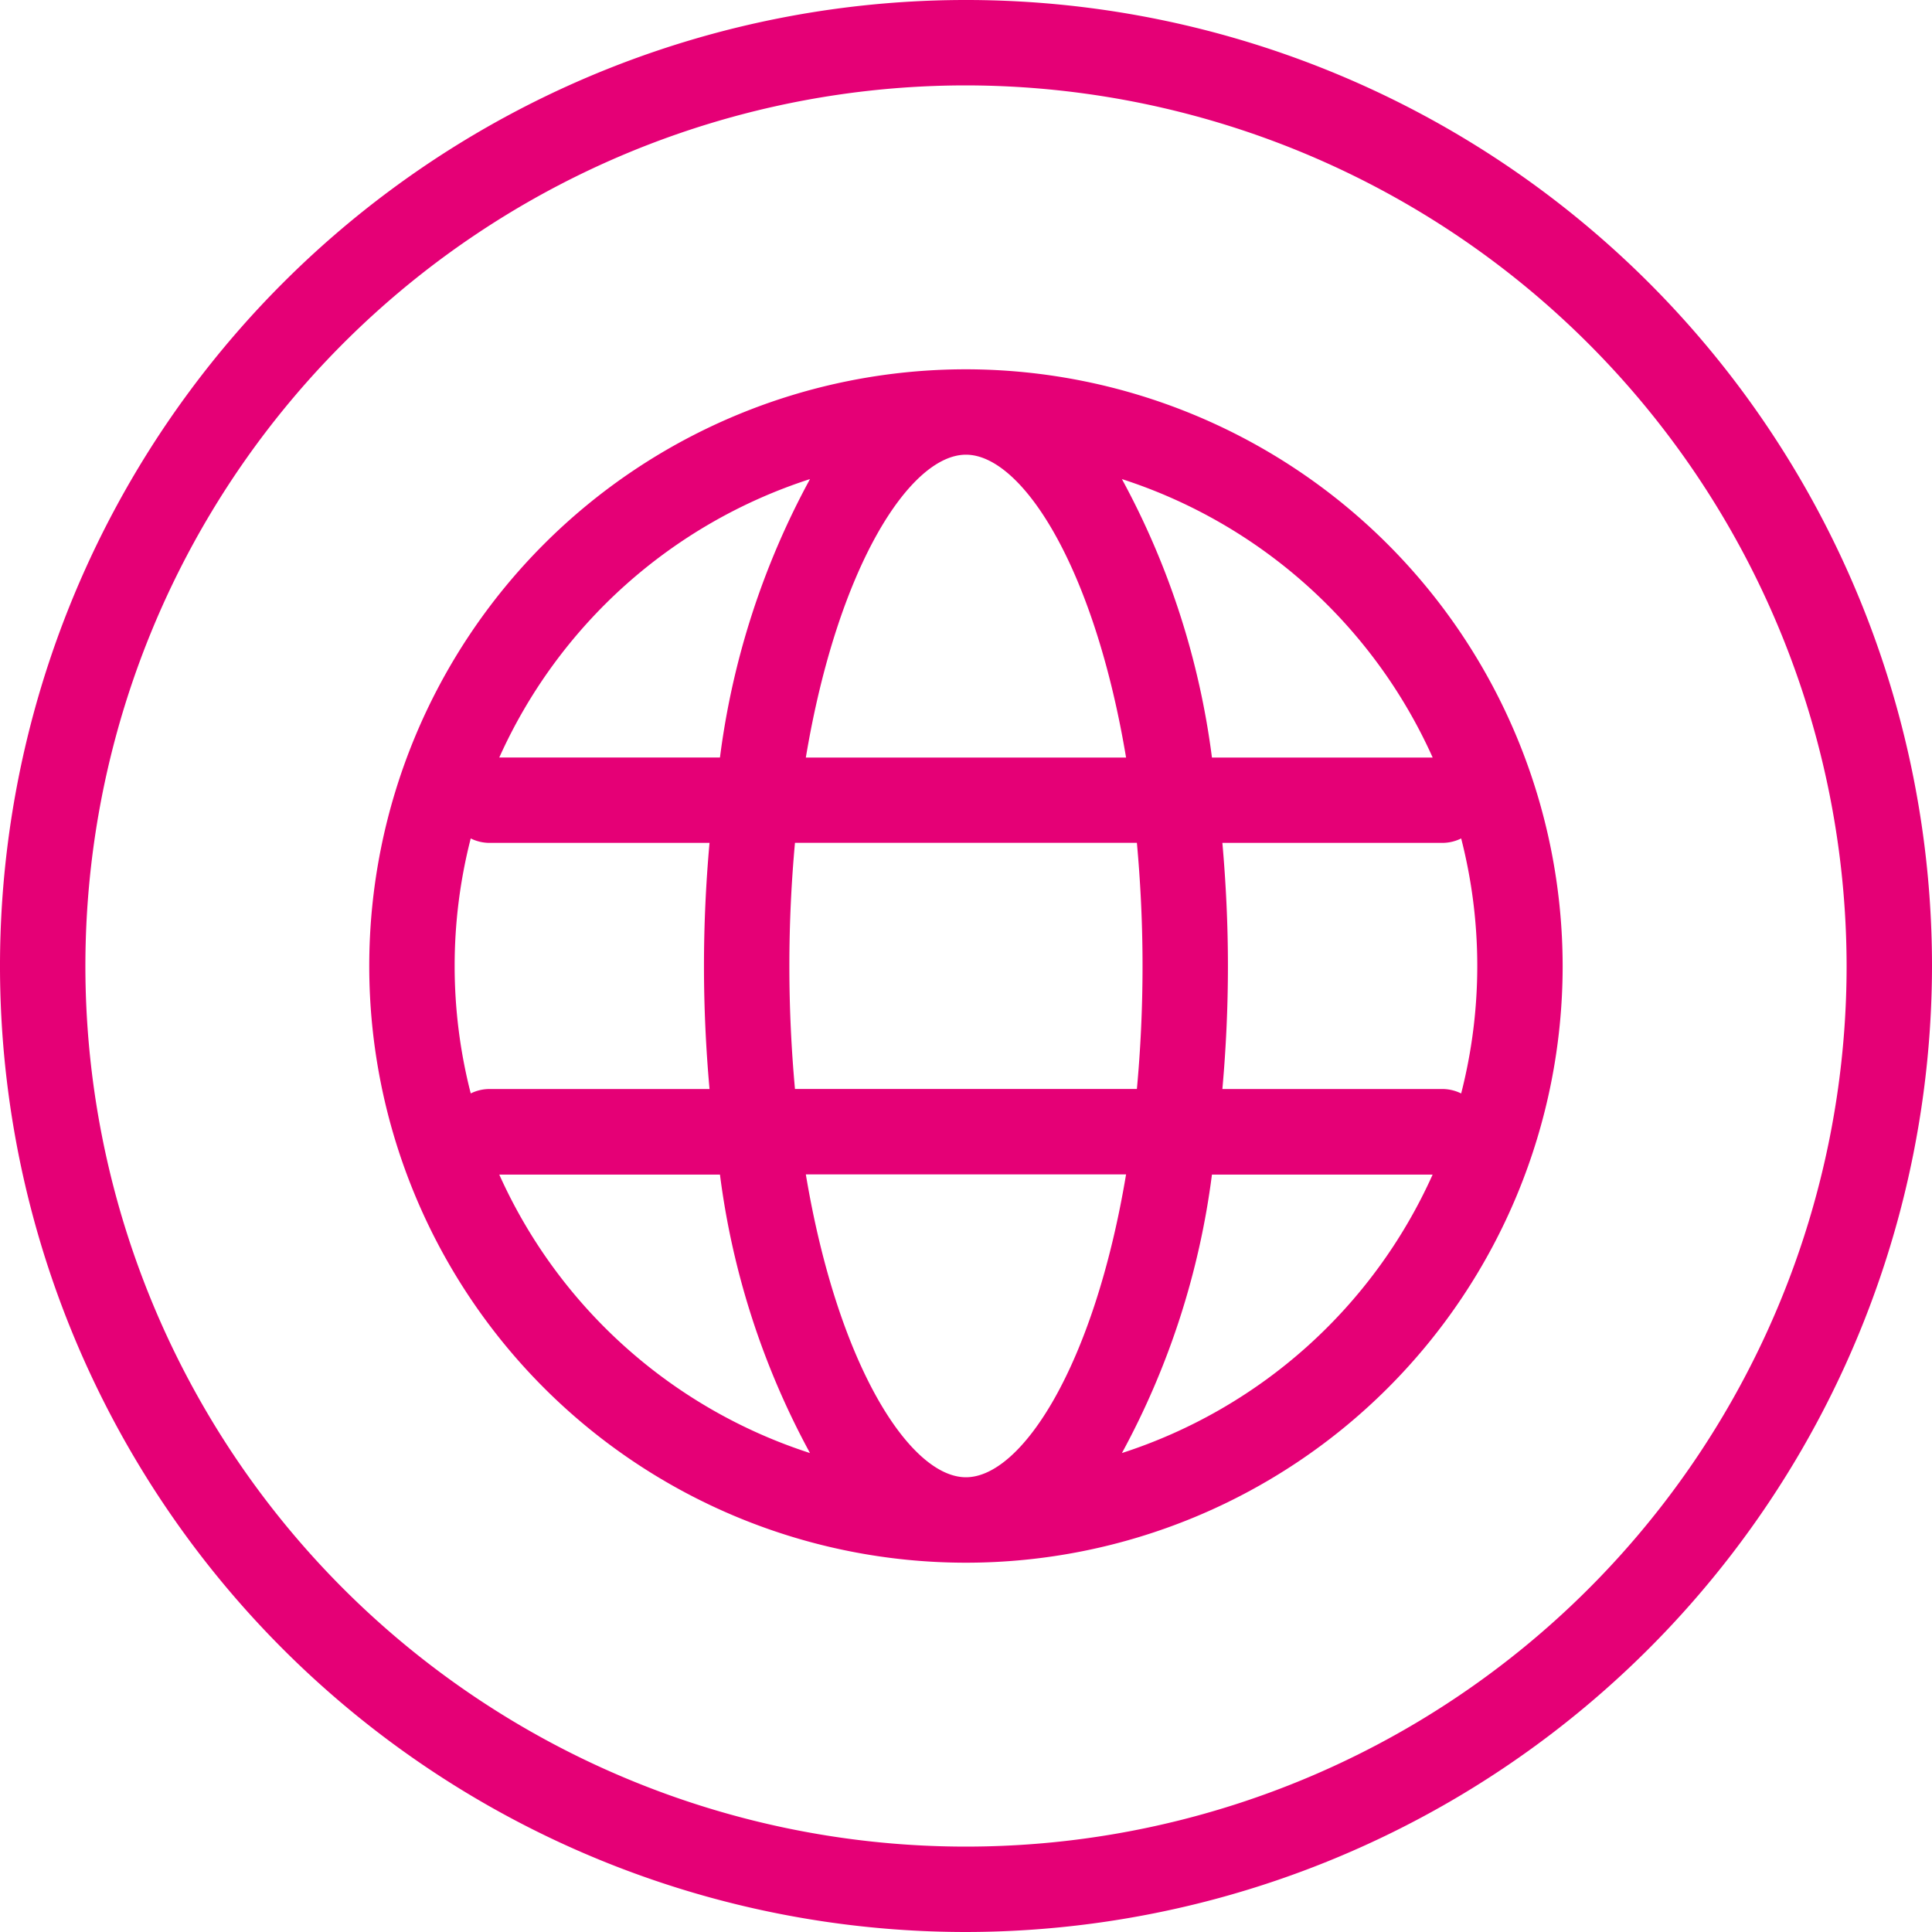
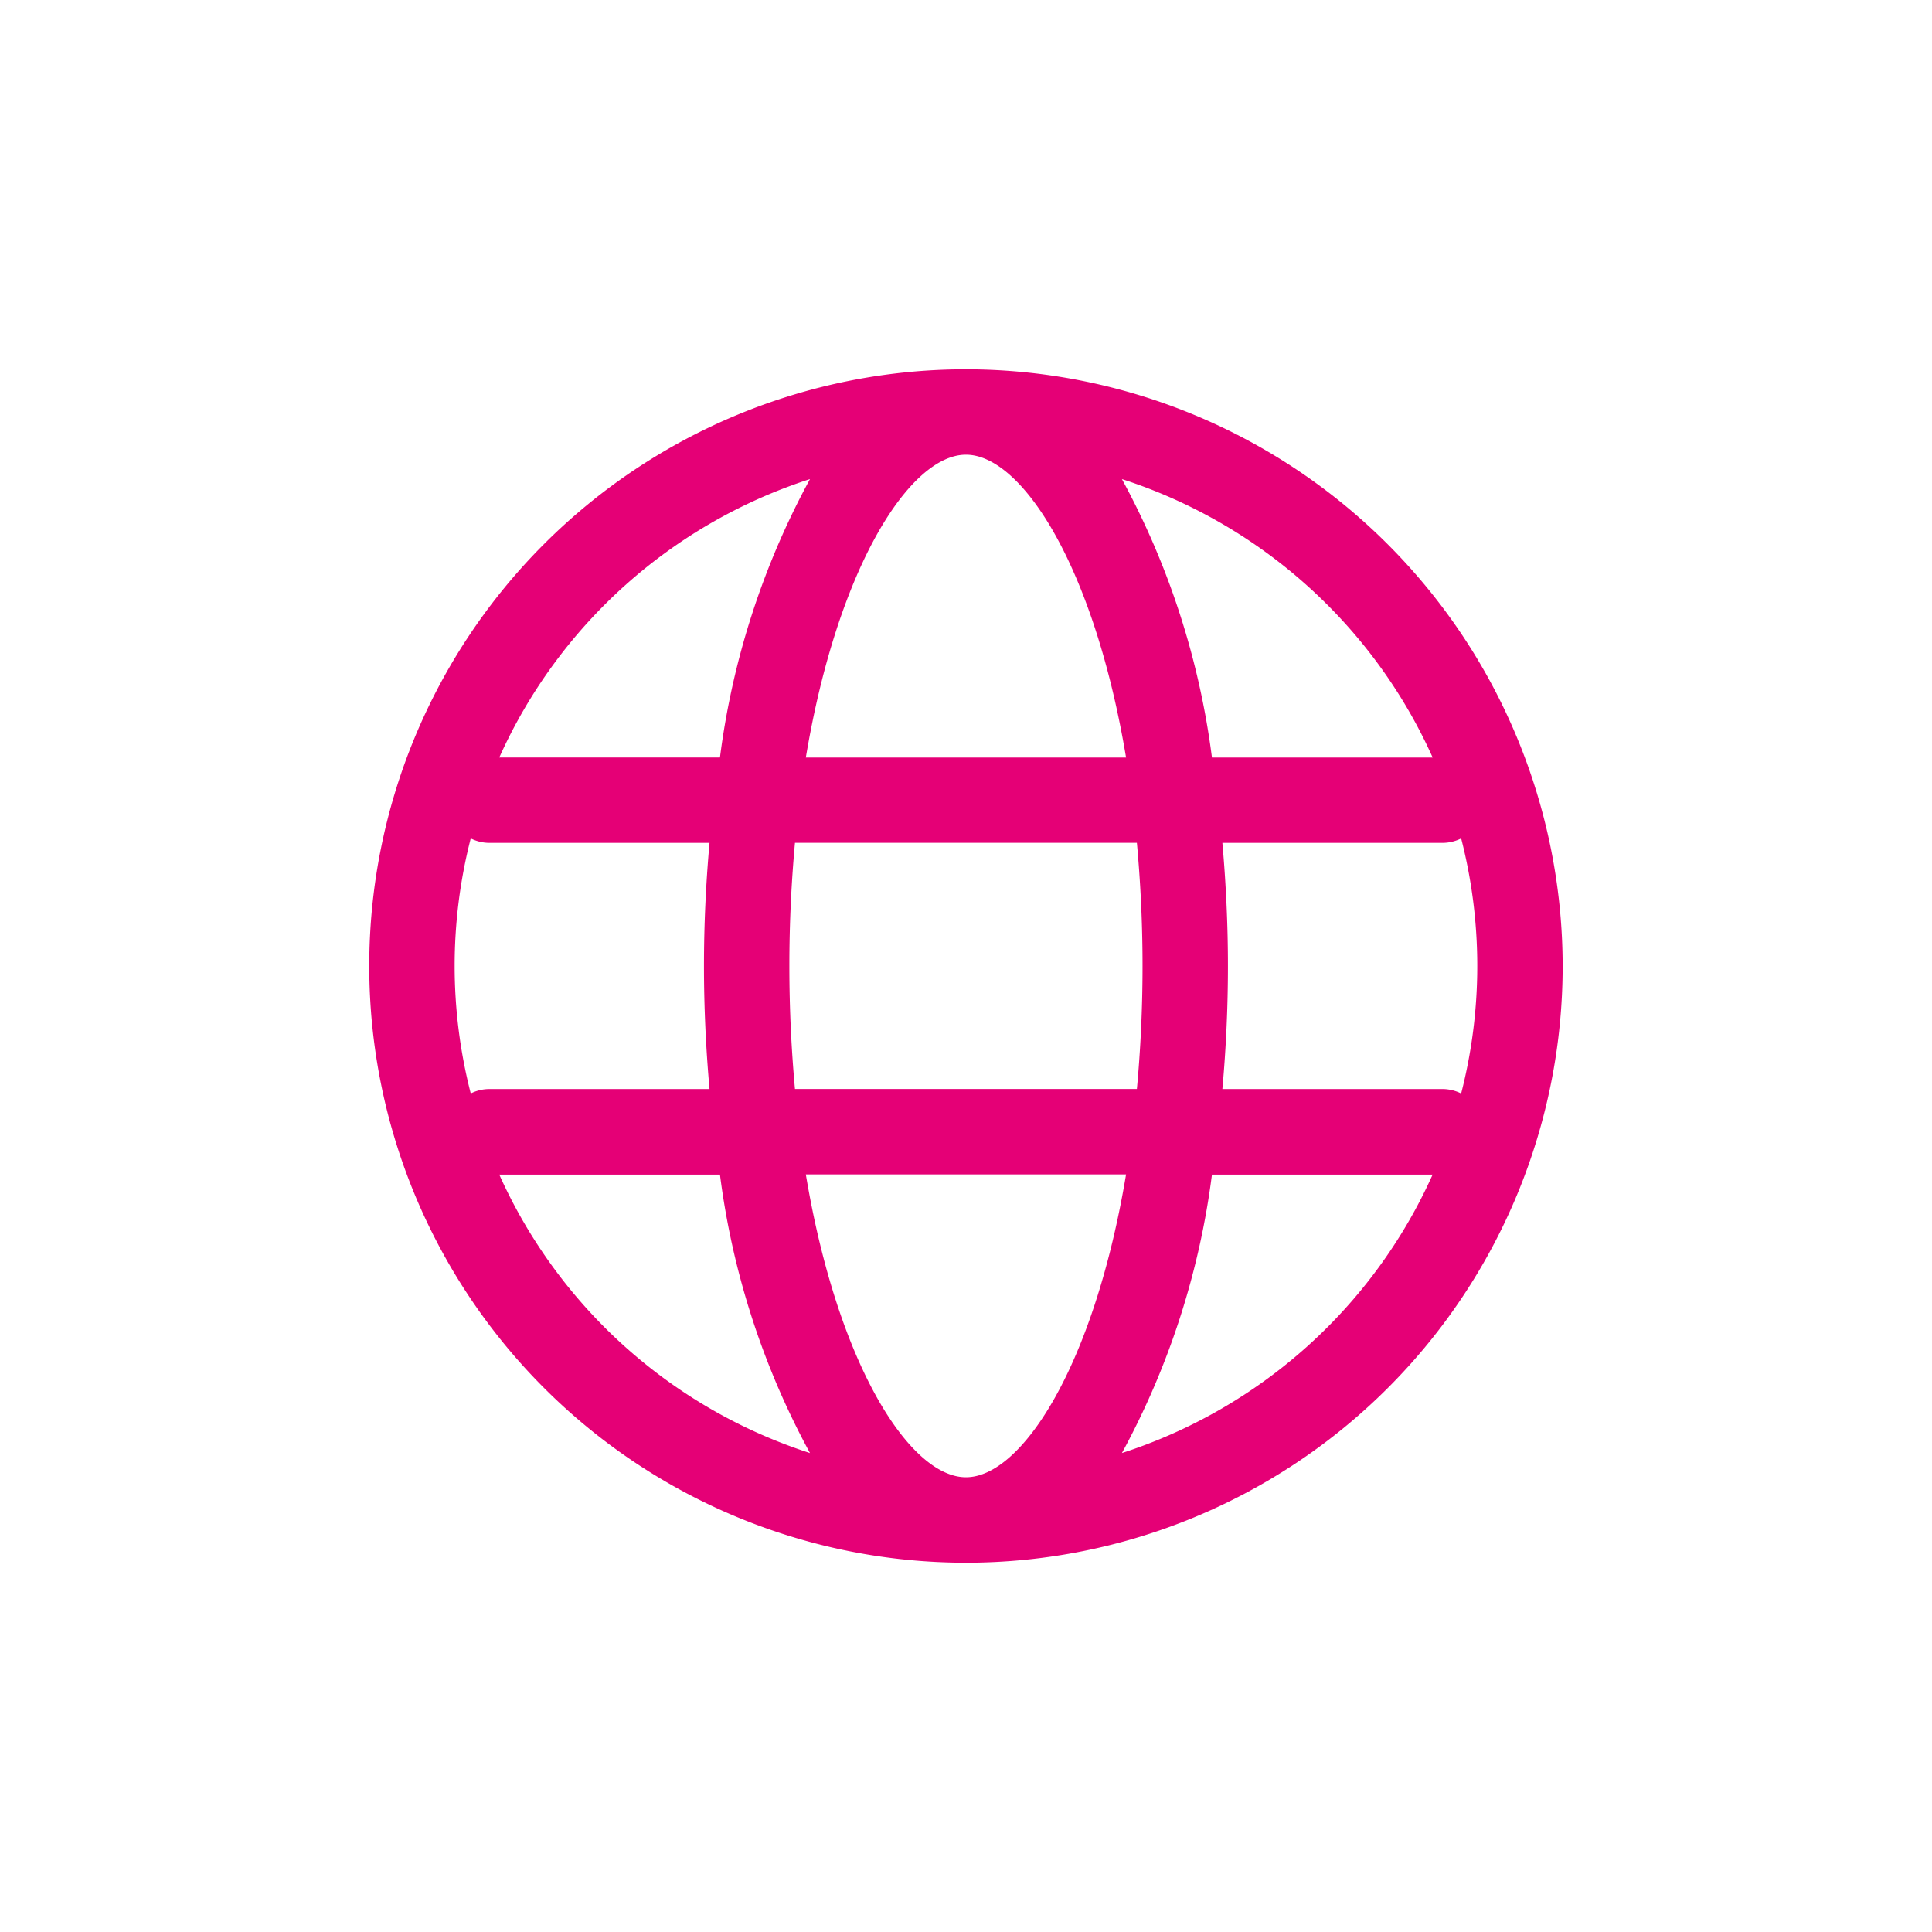
<svg xmlns="http://www.w3.org/2000/svg" id="Gruppe_3990" data-name="Gruppe 3990" width="40" height="40" viewBox="0 0 40 40">
  <defs>
    <clipPath id="clip-path">
      <rect id="Rechteck_318" data-name="Rechteck 318" width="40" height="40" fill="#e50076" />
    </clipPath>
  </defs>
  <g id="Gruppe_3978" data-name="Gruppe 3978" transform="translate(0 0)" clip-path="url(#clip-path)">
-     <path id="Pfad_803" data-name="Pfad 803" d="M20,40A20,20,0,1,1,40,20,20.023,20.023,0,0,1,20,40M20,1.768A18.232,18.232,0,1,0,38.232,20,18.253,18.253,0,0,0,20,1.768" transform="translate(0 0)" fill="#e50076" />
    <path id="Pfad_804" data-name="Pfad 804" d="M28.353,16A12.354,12.354,0,1,0,40.707,28.354,12.367,12.367,0,0,0,28.353,16M38.606,30.993a.878.878,0,0,0-.385-.092H33.662c.076-.844.115-1.7.115-2.548s-.04-1.7-.115-2.548h4.559a.874.874,0,0,0,.385-.092,10.617,10.617,0,0,1,0,5.279M28.353,38.939c-1.155,0-2.653-2.308-3.315-6.27h6.63c-.662,3.962-2.16,6.27-3.315,6.27M24.813,30.9c-.073-.8-.116-1.648-.116-2.548s.043-1.747.116-2.548h7.079c.073.8.117,1.648.117,2.548s-.043,1.747-.117,2.548Zm-6.713.091a10.622,10.622,0,0,1,0-5.278.874.874,0,0,0,.385.092h4.559c-.076.844-.115,1.7-.115,2.548s.039,1.7.115,2.548H18.486a.874.874,0,0,0-.385.091M28.353,17.768c1.155,0,2.653,2.308,3.315,6.27h-6.63c.662-3.962,2.161-6.27,3.315-6.27m9.662,6.27H33.446a16.423,16.423,0,0,0-1.864-5.765,10.637,10.637,0,0,1,6.434,5.765M25.124,18.273a16.411,16.411,0,0,0-1.864,5.764H18.691a10.638,10.638,0,0,1,6.433-5.764m-6.433,14.4H23.26a16.414,16.414,0,0,0,1.864,5.765,10.638,10.638,0,0,1-6.433-5.765m12.891,5.765a16.423,16.423,0,0,0,1.864-5.765h4.569a10.636,10.636,0,0,1-6.434,5.765" transform="translate(-8.354 -8.354)" fill="#e50076" />
  </g>
</svg>